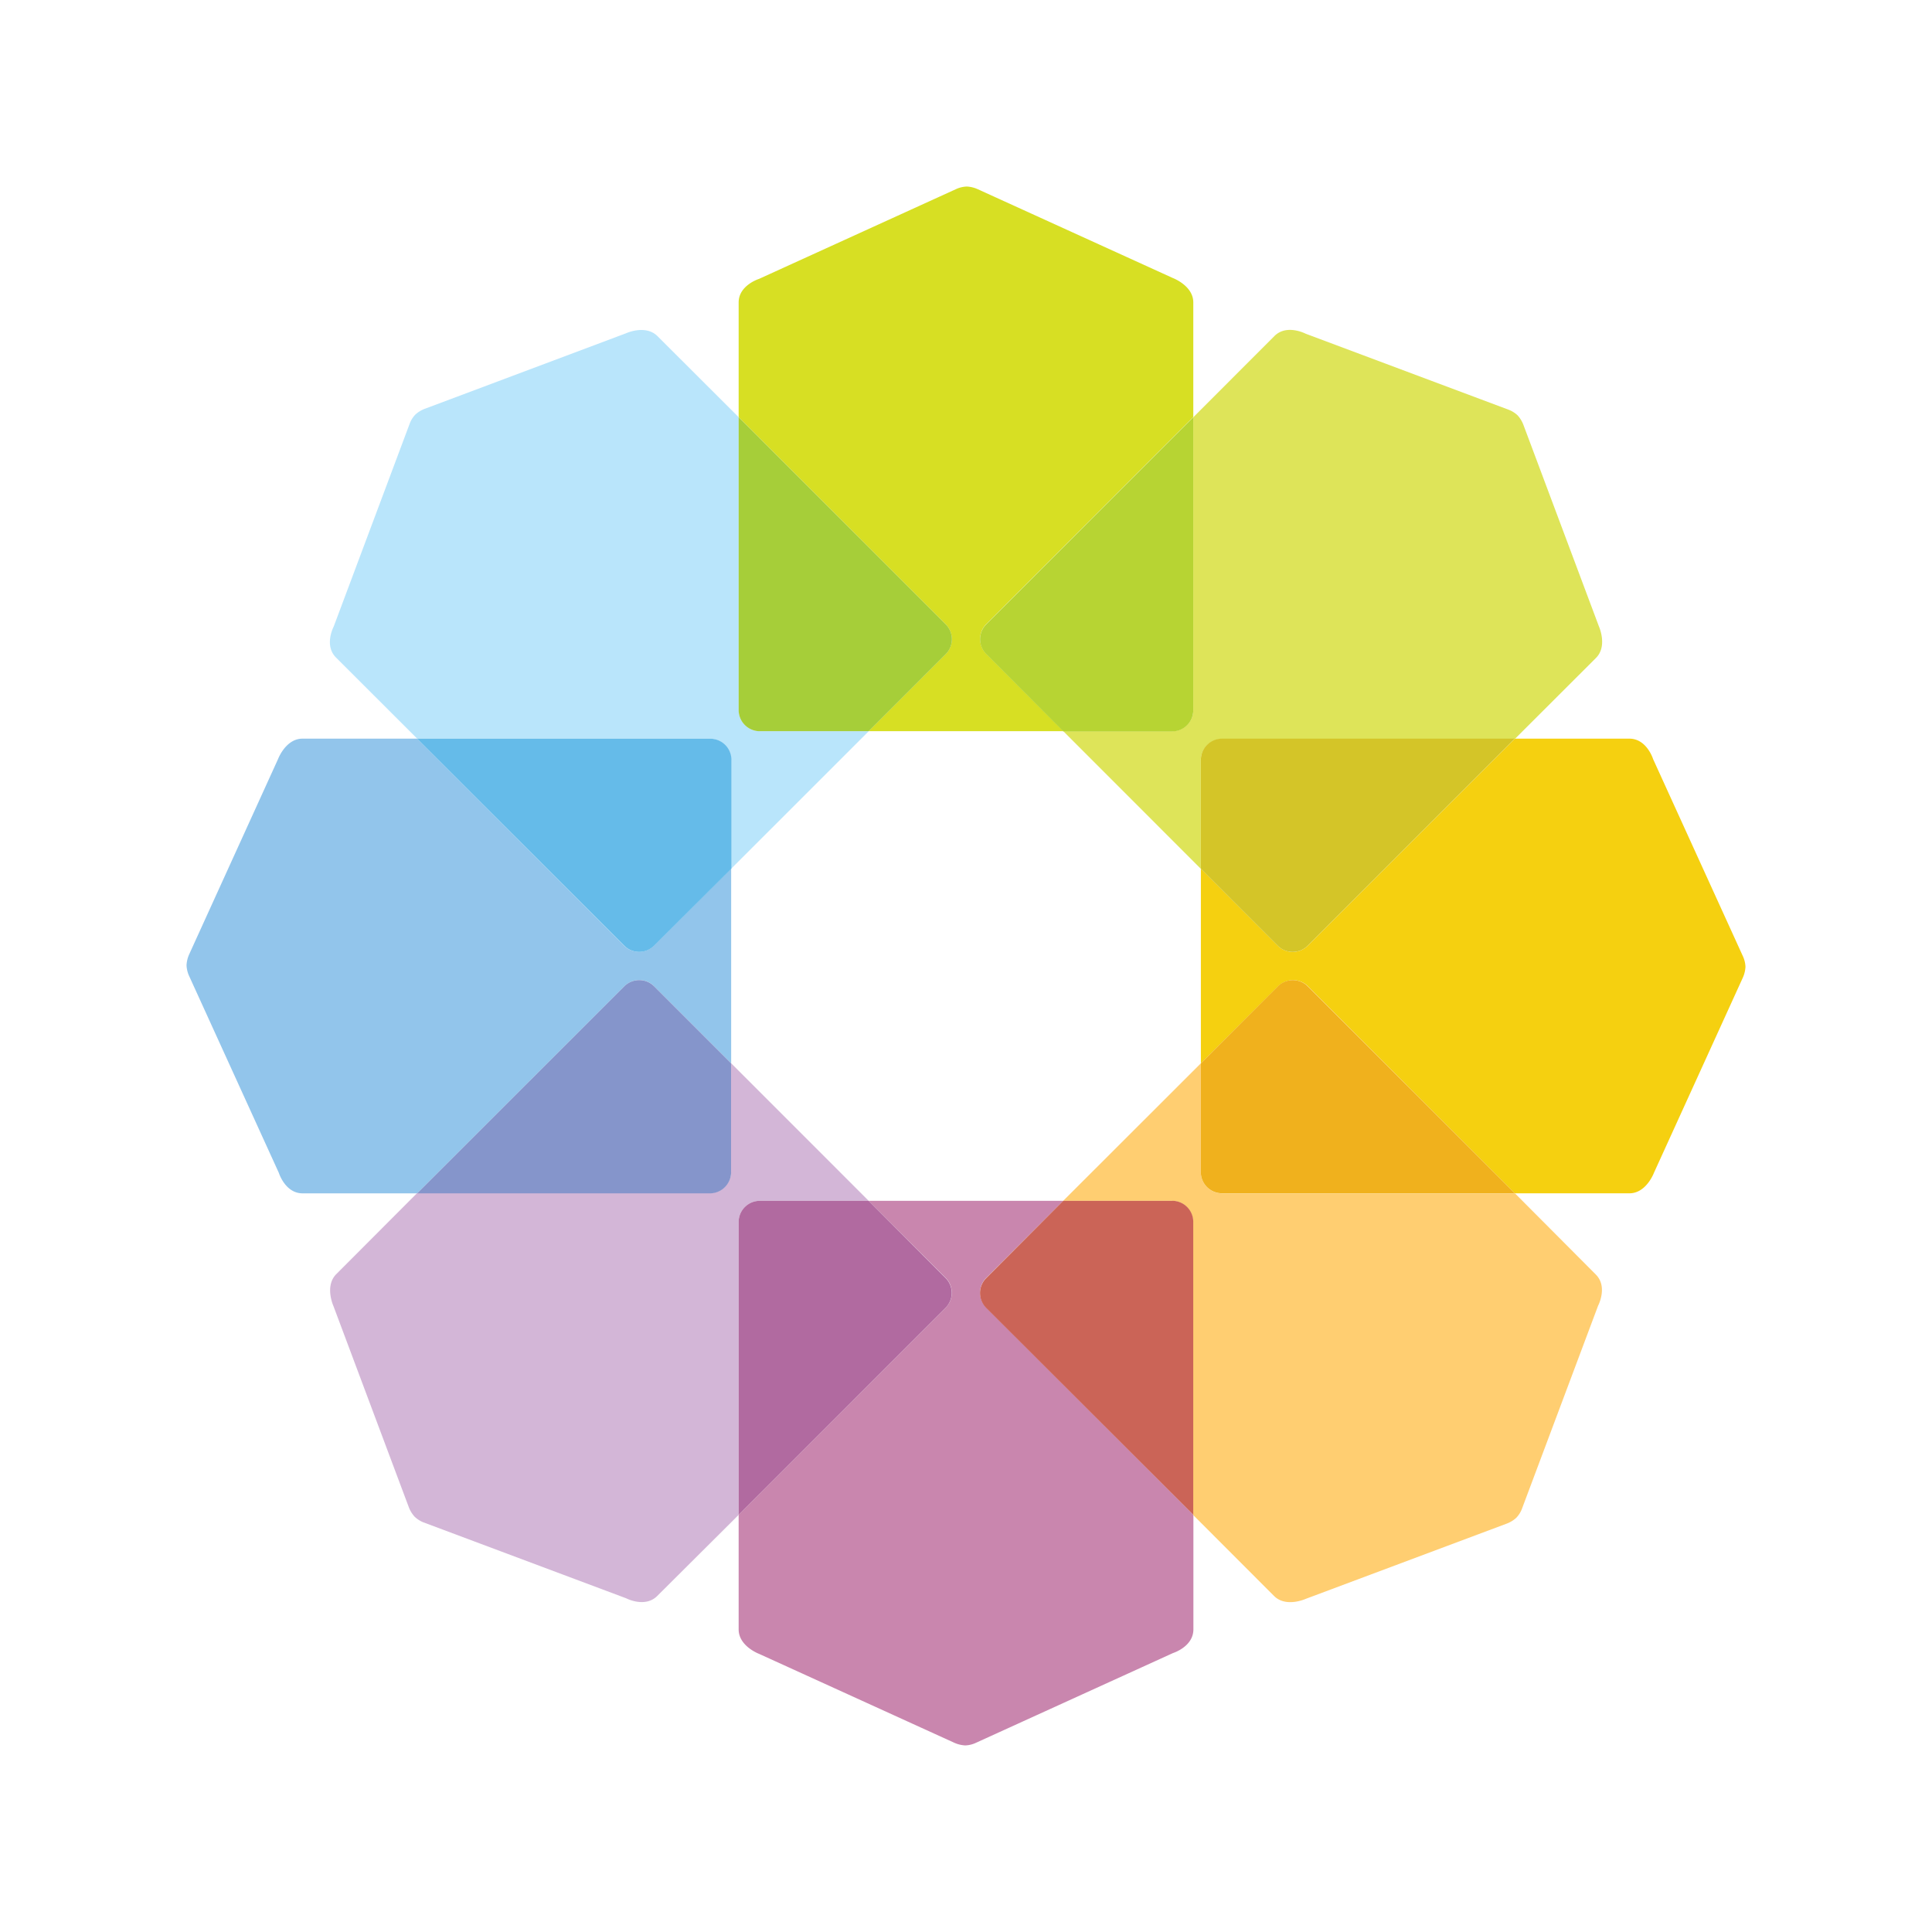
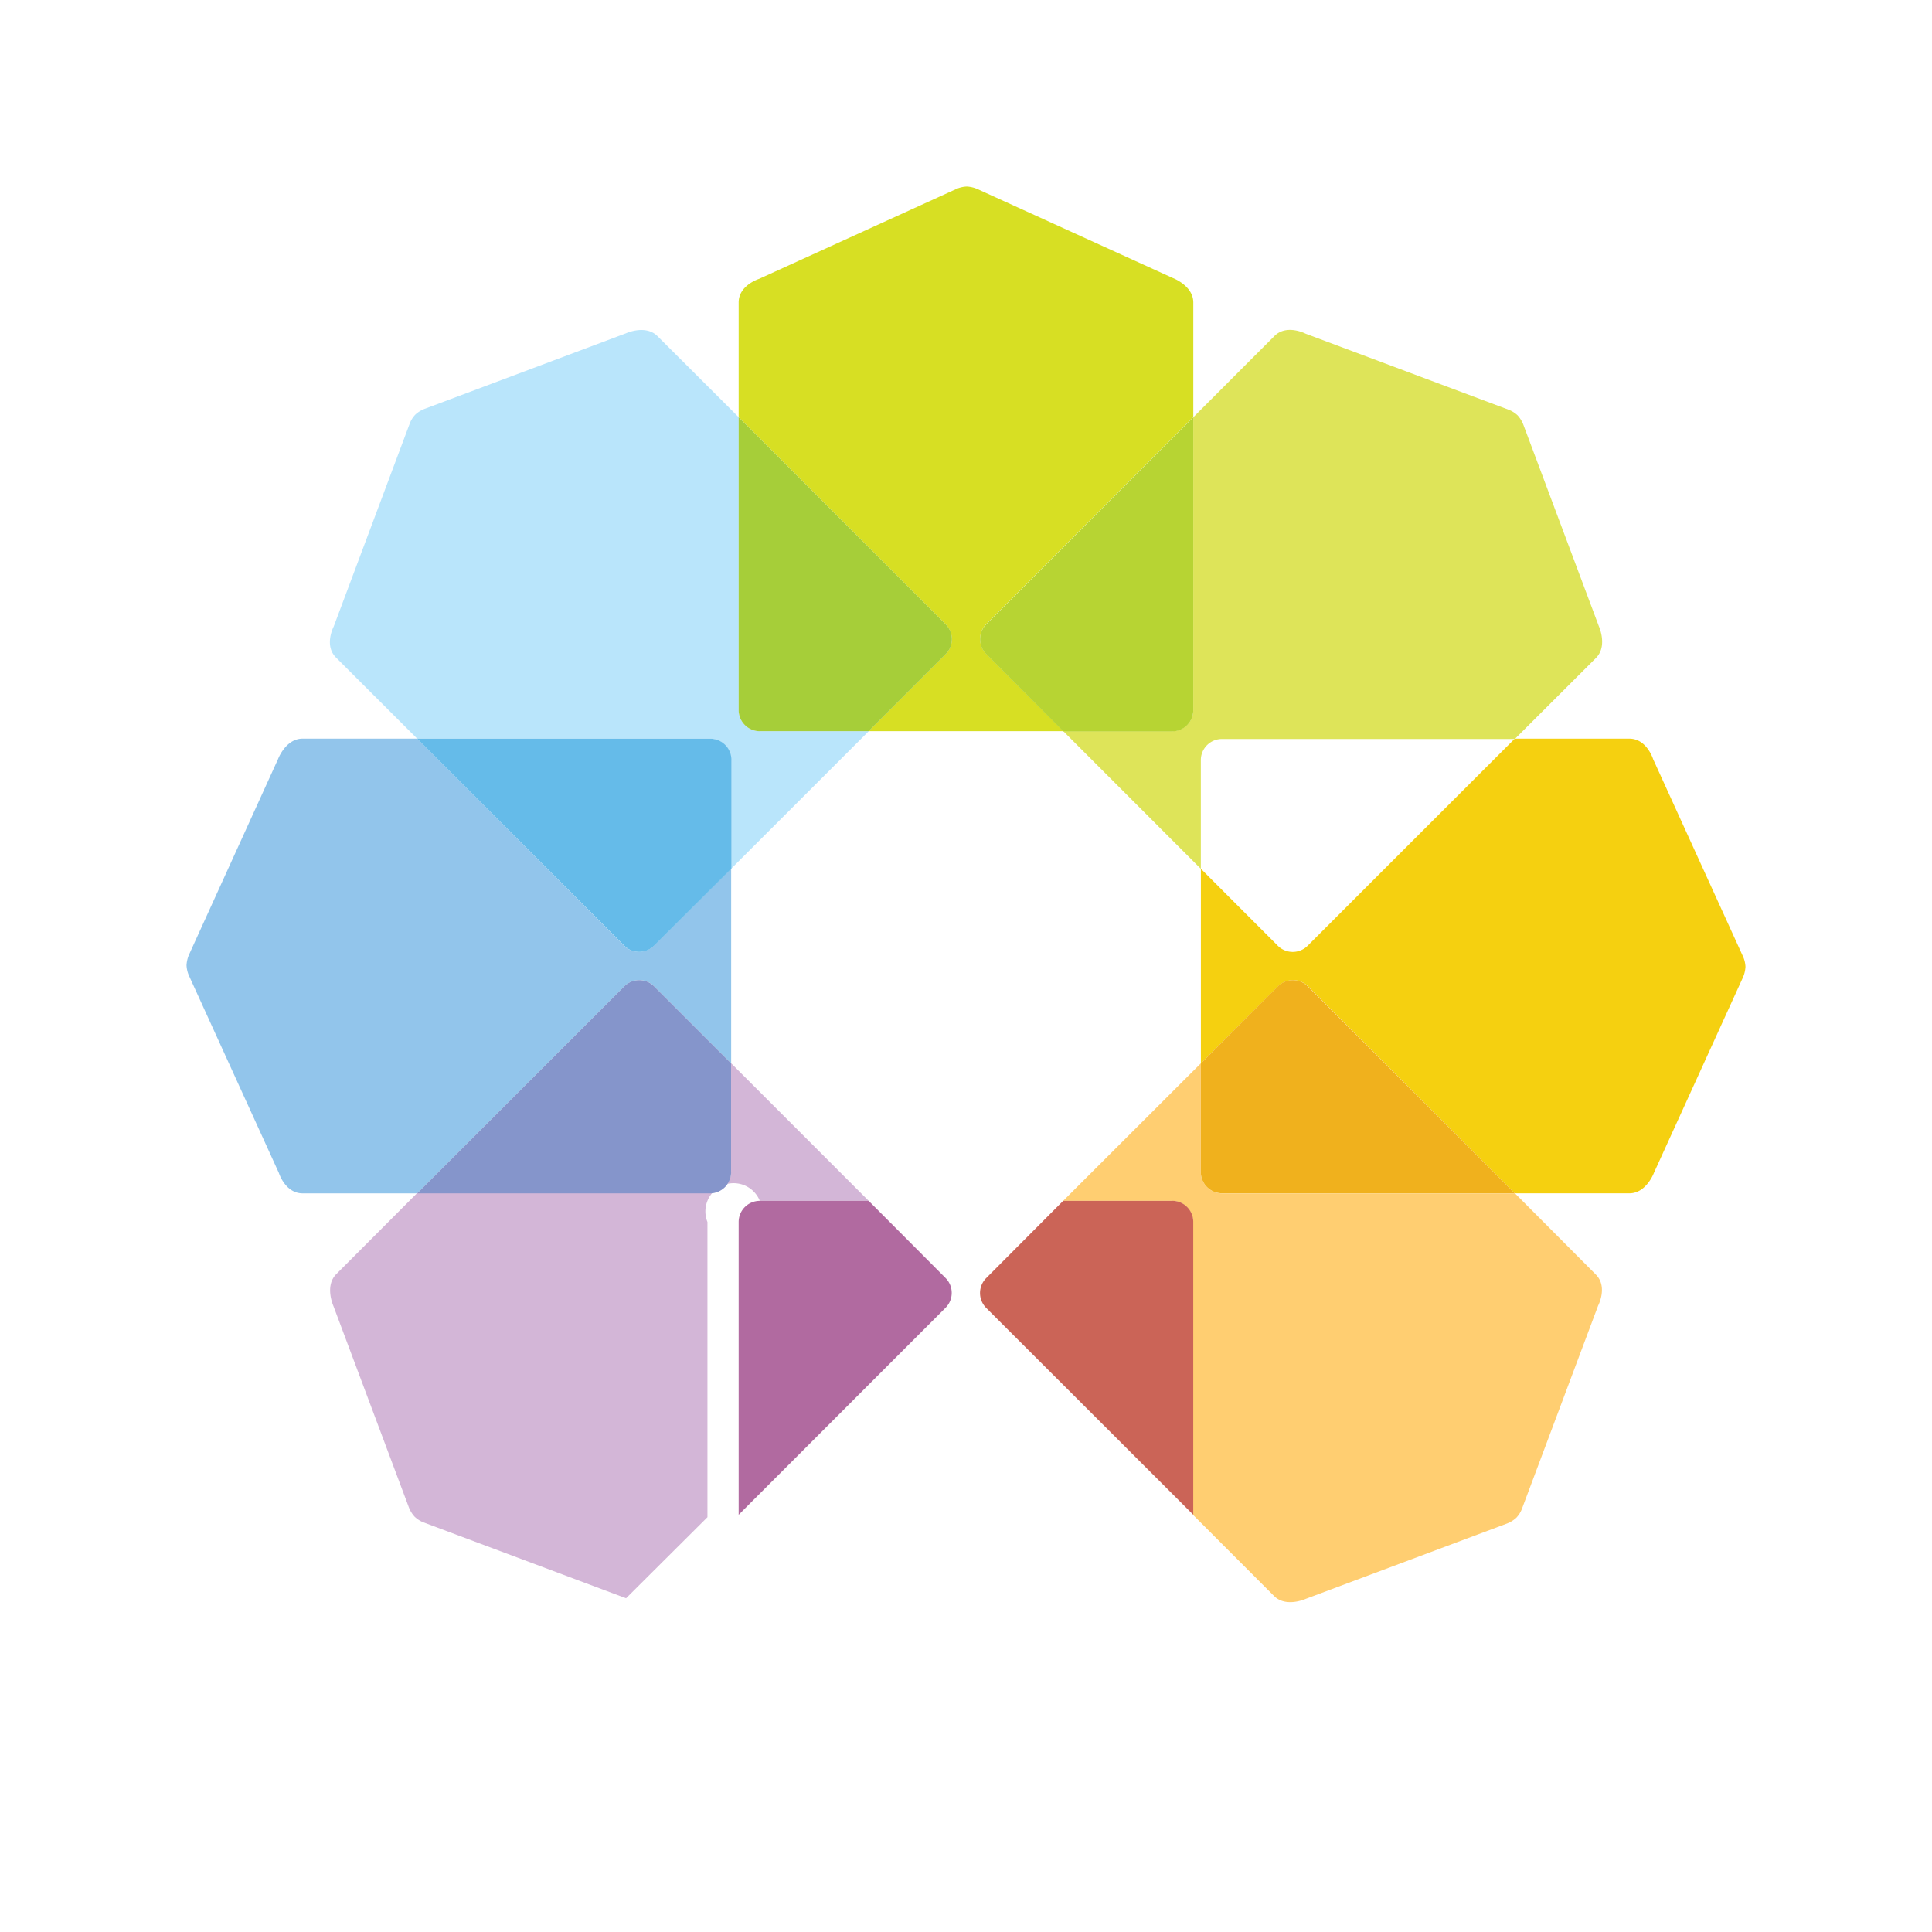
<svg xmlns="http://www.w3.org/2000/svg" id="Laag_1" data-name="Laag 1" viewBox="0 0 400 400">
  <defs>
    <style>.cls-1{fill:none;}.cls-2{fill:#c986ae;}.cls-3{fill:#d7df23;}.cls-4{fill:#f5d010;}.cls-5{fill:#92c5eb;}.cls-6{fill:#ffce71;}.cls-7{fill:#cb6457;}.cls-8{fill:#f0b11d;}.cls-9{fill:#b9e5fb;}.cls-10{fill:#a6ce39;}.cls-11{fill:#65bbe9;}.cls-12{fill:#dee459;}.cls-13{fill:#b7d433;}.cls-14{fill:#d4c528;}.cls-15{fill:#d3b6d7;}.cls-16{fill:#b16aa0;}.cls-17{fill:#8595cb;}</style>
  </defs>
  <polygon class="cls-1" points="179.87 151.38 151.38 179.85 151.37 220.13 179.84 248.63 220.13 248.63 248.62 220.15 248.63 179.88 220.15 151.38 179.87 151.38" />
-   <path class="cls-2" d="M204.18,264.57l15.94-15.95H179.85l15.94,15.95a4.37,4.37,0,0,1,0,6.17h0l-42.86,42.87v23.74c0,3.49,4.24,5.07,4.24,5.07l40.45,18.42a6.33,6.33,0,0,0,2.23.53,5.61,5.61,0,0,0,2.16-.52l40.84-18.6s4.23-1.31,4.23-4.91V313.62l-42.87-42.88a4.34,4.34,0,0,1-.07-6.13Z" />
  <path class="cls-3" d="M195.8,135.43l-15.94,15.95h40.28l-15.94-16a4.37,4.37,0,0,1,0-6.17v0l42.86-42.88V62.62c0-3.48-4.24-5.06-4.24-5.06L202.38,39.15a6.23,6.23,0,0,0-2.22-.53,5.88,5.88,0,0,0-2.17.51L157.15,57.74s-4.22,1.31-4.22,4.88V86.38l42.86,42.88a4.36,4.36,0,0,1,0,6.17Z" />
  <path class="cls-4" d="M360.86,198l-18.6-40.83s-1.31-4.24-4.91-4.24H313.62l-42.89,42.88a4.37,4.37,0,0,1-6.17,0h0l-15.93-15.94v40.27l16-15.94a4.37,4.37,0,0,1,6.17,0h0l42.82,42.86h23.74c3.49,0,5.07-4.24,5.07-4.24l18.42-40.44a6.23,6.23,0,0,0,.53-2.22A5.76,5.76,0,0,0,360.86,198Z" />
  <path class="cls-5" d="M135.43,204.2l15.95,15.94V179.85l-16,15.94a4.36,4.36,0,0,1-6.17,0l0,0L86.38,152.93H62.62c-3.48,0-5.06,4.24-5.06,4.24L39.15,197.62a6.28,6.28,0,0,0-.53,2.22,5.88,5.88,0,0,0,.51,2.17l18.61,40.84s1.31,4.22,4.91,4.22H86.38l42.88-42.86a4.34,4.34,0,0,1,6.14-.05Z" />
  <path class="cls-6" d="M248.62,242.68V220.15l-28.5,28.47h22.5A4.37,4.37,0,0,1,247,253v60.63l16.78,16.8c2.47,2.47,6.58.59,6.58.59L312,315.43a6.07,6.07,0,0,0,1.94-1.2,5.52,5.52,0,0,0,1.18-1.9l15.75-42s2.07-3.92-.48-6.46l-16.73-16.8H253A4.38,4.38,0,0,1,248.62,242.68Z" />
  <path class="cls-7" d="M242.68,248.62H220.12l-15.94,16a4.37,4.37,0,0,0,0,6.17h0l42.87,42.82V253a4.36,4.36,0,0,0-4.33-4.39Z" />
  <path class="cls-8" d="M264.57,204.21l-15.95,15.94v22.53a4.37,4.37,0,0,0,4.37,4.37h60.63l-42.88-42.86A4.37,4.37,0,0,0,264.57,204.21Z" />
  <path class="cls-9" d="M151.38,157.32v22.54l28.49-28.48H157.32a4.38,4.38,0,0,1-4.38-4.37h0V86.38L136.15,69.62c-2.47-2.5-6.53-.62-6.53-.62L88,84.62A5.93,5.93,0,0,0,86,85.83a5.39,5.39,0,0,0-1.18,1.89l-15.73,42s-2.07,3.91.5,6.44l16.8,16.78H147a4.38,4.38,0,0,1,4.35,4.37Z" />
  <path class="cls-10" d="M157.32,151.38h22.55l15.94-15.95a4.36,4.36,0,0,0,0-6.16v0L152.93,86.38V147a4.38,4.38,0,0,0,4.36,4.39Z" />
  <path class="cls-11" d="M135.43,195.79l16-15.94V157.32a4.38,4.38,0,0,0-4.37-4.38H86.37l42.88,42.86a4.35,4.35,0,0,0,6.16,0Z" />
  <path class="cls-12" d="M242.68,151.39H220.15l28.47,28.49V157.32A4.37,4.37,0,0,1,253,153h60.63l16.8-16.78c2.47-2.47.59-6.58.59-6.58L315.42,88A6.14,6.14,0,0,0,314.21,86a5.69,5.69,0,0,0-1.89-1.18l-42-15.73s-3.92-2.06-6.46.48L247.05,86.4V147A4.37,4.37,0,0,1,242.68,151.39Z" />
  <path class="cls-13" d="M204.2,135.43l15.94,16h22.54a4.37,4.37,0,0,0,4.37-4.37V86.38L204.2,129.25A4.36,4.36,0,0,0,204.2,135.43Z" />
-   <path class="cls-14" d="M248.62,157.32v22.55l15.93,15.94a4.37,4.37,0,0,0,6.17,0h0l42.89-42.88H253a4.37,4.37,0,0,0-4.37,4.37Z" />
-   <path class="cls-15" d="M157.31,248.62h22.54l-28.49-28.5v22.56A4.36,4.36,0,0,1,147,247H86.38l-16.76,16.8c-2.46,2.47-.59,6.59-.59,6.59L84.62,312A6.14,6.14,0,0,0,85.83,314a5.71,5.71,0,0,0,1.79,1.17l42,15.73s3.92,2.07,6.46-.48l16.85-16.78V253A4.38,4.38,0,0,1,157.31,248.62Z" />
+   <path class="cls-15" d="M157.31,248.62h22.54l-28.49-28.5v22.56A4.36,4.36,0,0,1,147,247H86.38l-16.76,16.8c-2.46,2.47-.59,6.59-.59,6.59L84.62,312A6.14,6.14,0,0,0,85.83,314a5.71,5.71,0,0,0,1.79,1.17l42,15.73l16.85-16.78V253A4.38,4.38,0,0,1,157.31,248.62Z" />
  <path class="cls-16" d="M195.79,264.62l-15.94-16H157.31a4.38,4.38,0,0,0-4.38,4.37v60.63l42.86-42.88A4.36,4.36,0,0,0,195.79,264.62Z" />
  <path class="cls-17" d="M151.36,242.68V220.13L135.43,204.2a4.36,4.36,0,0,0-6.17,0v0L86.37,247.07H147a4.39,4.39,0,0,0,4.37-4.39Z" />
</svg>